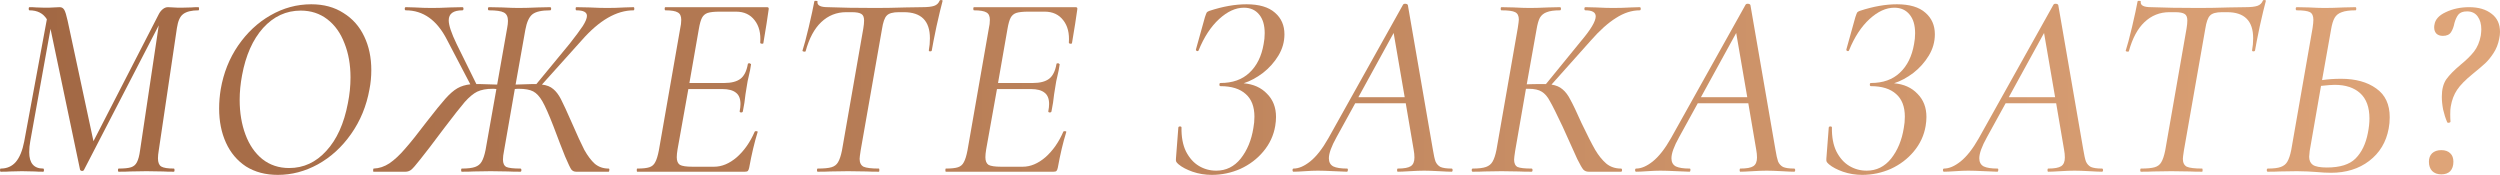
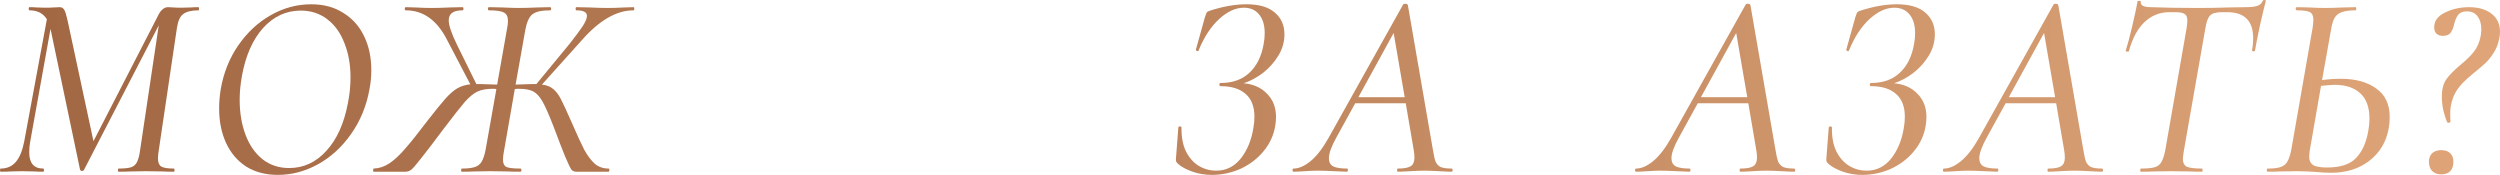
<svg xmlns="http://www.w3.org/2000/svg" width="3799" height="266" viewBox="0 0 3799 266" fill="none">
  <path d="M301.651 10.902C302.184 10.902 302.451 11.702 302.451 13.302C302.451 14.902 302.184 15.703 301.651 15.703C291.249 15.703 283.514 17.57 278.447 21.304C273.646 24.771 270.446 31.839 268.845 42.507L241.241 228.539C240.441 233.339 240.04 237.34 240.04 240.541C240.04 246.675 241.641 250.809 244.841 252.943C248.309 255.076 254.71 256.143 264.045 256.143C264.845 256.143 265.245 256.943 265.245 258.544C265.245 260.144 264.845 260.944 264.045 260.944C257.11 260.944 251.642 260.811 247.642 260.544L222.438 260.144L198.033 260.544C193.766 260.811 187.898 260.944 180.43 260.944C179.63 260.944 179.23 260.144 179.23 258.544C179.23 256.943 179.63 256.143 180.43 256.143C188.965 256.143 195.233 255.476 199.234 254.143C203.234 252.809 206.168 250.276 208.035 246.542C210.169 242.541 211.769 236.54 212.836 228.539L241.241 38.507L127.622 258.144C127.088 259.21 126.155 259.744 124.821 259.744C123.221 259.744 122.154 259.077 121.621 257.743L76.813 44.107V43.707L46.008 214.536C44.941 220.137 44.407 225.738 44.407 231.339C44.407 247.875 51.475 256.143 65.611 256.143C66.411 256.143 66.811 256.943 66.811 258.544C66.811 260.144 66.411 260.944 65.611 260.944C60.01 260.944 55.743 260.811 52.809 260.544L33.206 260.144L15.603 260.544C12.402 260.811 7.601 260.944 1.2 260.944C0.4 260.944 0 260.144 0 258.544C0 256.943 0.4 256.143 1.2 256.143C10.535 256.143 18.136 252.809 24.004 246.142C29.872 239.207 34.139 228.805 36.806 214.936L71.212 29.305C65.611 20.237 56.81 15.703 44.808 15.703C44.007 15.703 43.607 14.902 43.607 13.302C43.607 11.702 44.007 10.902 44.808 10.902C49.075 10.902 52.542 11.035 55.209 11.302L68.011 11.702C73.612 11.702 78.28 11.569 82.014 11.302C85.748 11.035 88.682 10.902 90.815 10.902C93.749 10.902 96.016 12.235 97.617 14.902C99.217 17.57 100.95 23.171 102.817 31.705L142.024 214.536L241.641 20.904C243.241 17.97 245.241 15.569 247.642 13.702C250.042 11.835 252.576 10.902 255.243 10.902C257.11 10.902 259.777 11.035 263.244 11.302C266.712 11.569 270.712 11.702 275.246 11.702L290.849 11.302C293.249 11.035 296.85 10.902 301.651 10.902Z" fill="url(#paint0_linear_109_262)" />
  <path d="M422.212 265.745C403.542 265.745 387.406 261.477 373.804 252.943C360.468 244.141 350.333 232.139 343.399 216.937C336.464 201.734 332.997 184.398 332.997 164.928C332.997 155.326 333.797 145.591 335.397 135.723C339.665 110.919 348.466 88.782 361.802 69.312C375.404 49.575 391.807 34.239 411.01 23.304C430.48 12.102 451.15 6.501 473.02 6.501C491.957 6.501 508.226 10.902 521.829 19.703C535.698 28.238 546.233 40.107 553.434 55.309C560.635 70.245 564.236 87.315 564.236 106.518C564.236 116.653 563.302 126.388 561.435 135.723C556.901 161.061 547.566 183.731 533.431 203.734C519.562 223.471 502.759 238.807 483.022 249.742C463.552 260.411 443.282 265.745 422.212 265.745ZM439.415 255.343C461.285 255.343 480.088 246.675 495.824 229.339C511.827 212.002 522.762 187.865 528.63 156.926C531.297 143.858 532.63 130.789 532.63 117.72C532.63 98.25 529.563 80.914 523.429 65.711C517.561 50.242 508.893 38.106 497.424 29.305C485.956 20.503 472.487 16.103 457.018 16.103C434.881 16.103 415.811 24.904 399.808 42.507C384.072 60.11 373.404 84.114 367.803 114.519C365.402 127.321 364.202 139.724 364.202 151.726C364.202 171.196 367.136 188.799 373.004 204.535C378.871 220.27 387.406 232.673 398.608 241.741C410.076 250.809 423.679 255.343 439.415 255.343Z" fill="url(#paint1_linear_109_262)" />
  <path d="M962.731 10.902C963.531 10.902 963.931 11.702 963.931 13.302C963.931 14.902 963.531 15.703 962.731 15.703C936.86 15.703 910.589 30.905 883.918 61.31L823.508 128.522C830.709 129.322 836.443 131.589 840.71 135.323C844.978 138.79 848.845 143.858 852.312 150.525C855.78 157.193 861.381 169.329 869.115 186.932C876.85 204.801 883.118 218.403 887.918 227.738C892.986 236.807 898.32 243.874 903.921 248.942C909.789 253.743 916.723 256.143 924.725 256.143C925.791 256.143 926.192 256.943 925.925 258.544C925.925 260.144 925.525 260.944 924.725 260.944H875.516C872.583 260.944 870.182 259.877 868.315 257.743C866.715 255.61 863.514 248.942 858.714 237.74C854.179 226.538 848.312 211.336 841.111 192.132C834.176 174.263 828.575 161.594 824.308 154.126C820.04 146.658 815.373 141.591 810.305 138.923C805.238 136.256 797.903 134.923 788.302 134.923C785.901 134.923 783.901 135.056 782.301 135.323L765.898 229.339C764.831 234.406 764.298 238.807 764.298 242.541C764.298 248.142 766.031 251.876 769.499 253.743C773.233 255.343 780.3 256.143 790.702 256.143C791.769 256.143 792.302 256.943 792.302 258.544C792.302 260.144 791.769 260.944 790.702 260.944C782.701 260.944 776.433 260.811 771.899 260.544L745.494 260.144L719.89 260.544C715.623 260.811 709.622 260.944 701.887 260.944C701.087 260.944 700.687 260.144 700.687 258.544C700.687 256.943 701.087 256.143 701.887 256.143C710.689 256.143 717.356 255.343 721.89 253.743C726.425 252.143 729.758 249.475 731.892 245.741C734.293 241.741 736.293 235.74 737.893 227.738L754.296 135.323C752.962 135.056 751.095 134.923 748.695 134.923C739.093 134.923 731.225 136.39 725.091 139.323C719.223 142.257 712.956 147.458 706.288 154.926C699.887 162.394 689.485 175.596 675.083 194.533C657.746 217.737 645.611 233.606 638.676 242.141C632.009 250.676 627.341 256.01 624.674 258.144C622.007 260.011 619.207 260.944 616.273 260.944H567.864C567.064 260.944 566.798 260.144 567.064 258.544C567.064 256.943 567.331 256.143 567.864 256.143C576.133 255.877 584.134 253.209 591.869 248.142C599.603 242.808 607.471 235.473 615.473 226.138C623.741 216.803 634.942 202.801 649.078 184.131C661.08 168.662 670.282 157.327 676.683 150.125C683.351 142.657 689.485 137.323 695.086 134.123C700.687 130.922 707.221 128.922 714.689 128.122L679.083 60.11C663.881 30.505 643.077 15.703 616.673 15.703C615.606 15.703 615.072 14.902 615.072 13.302C615.072 11.702 615.606 10.902 616.673 10.902L630.275 11.302C639.343 11.835 648.011 12.102 656.279 12.102C664.281 12.102 673.616 11.835 684.284 11.302L702.687 10.902C703.754 10.902 704.288 11.702 704.288 13.302C704.288 14.902 703.754 15.703 702.687 15.703C688.818 15.703 681.884 20.77 681.884 30.905C681.884 38.373 685.884 50.375 693.886 66.911L723.891 127.722H728.292C731.492 127.722 740.56 127.988 755.496 128.522L770.699 42.507C771.499 38.507 771.899 34.906 771.899 31.705C771.899 25.304 769.765 21.037 765.498 18.903C761.497 16.77 754.029 15.703 743.094 15.703C742.027 15.703 741.494 14.902 741.494 13.302C741.494 11.702 742.027 10.902 743.094 10.902L763.097 11.302C773.766 11.835 782.034 12.102 787.902 12.102C795.903 12.102 805.771 11.835 817.507 11.302L835.91 10.902C836.977 10.902 837.51 11.702 837.51 13.302C837.51 14.902 836.977 15.703 835.91 15.703C823.108 15.703 814.173 17.703 809.105 21.704C804.038 25.704 800.437 33.572 798.303 45.308L783.501 128.522L809.105 127.722H815.106L865.915 66.111C874.716 54.909 881.251 46.108 885.518 39.707C889.785 33.039 891.919 27.838 891.919 24.104C891.919 18.503 886.585 15.703 875.916 15.703C875.116 15.703 874.716 14.902 874.716 13.302C874.716 11.702 875.116 10.902 875.916 10.902L895.52 11.302C906.188 11.835 915.256 12.102 922.724 12.102C931.259 12.102 940.061 11.835 949.129 11.302L962.731 10.902Z" fill="url(#paint2_linear_109_262)" />
-   <path d="M1165.64 10.902C1167.77 10.902 1168.57 12.102 1168.04 14.502L1164.84 36.106L1160.04 65.311C1160.04 66.111 1159.37 66.511 1158.04 66.511C1157.5 66.511 1156.84 66.378 1156.04 66.111C1155.5 65.578 1155.24 65.178 1155.24 64.911C1156.3 50.775 1153.5 39.44 1146.83 30.905C1140.17 22.104 1130.7 17.703 1118.43 17.703H1093.63C1085.36 17.703 1079.22 18.37 1075.22 19.703C1071.49 21.037 1068.69 23.437 1066.82 26.904C1064.95 30.372 1063.35 35.973 1062.02 43.707L1047.62 126.121H1100.43C1111.36 126.121 1119.63 123.988 1125.23 119.72C1130.83 115.453 1134.57 107.985 1136.43 97.316C1136.43 96.516 1137.23 96.116 1138.83 96.116C1139.37 96.116 1139.9 96.383 1140.43 96.916C1141.23 97.183 1141.5 97.583 1141.23 98.117C1140.43 103.984 1139.23 110.119 1137.63 116.52C1136.57 120.52 1135.63 125.321 1134.83 130.922L1132.83 143.324C1132.03 151.592 1130.7 160.26 1128.83 169.329C1128.56 170.395 1127.63 170.929 1126.03 170.929C1124.43 170.662 1123.76 169.995 1124.03 168.928C1124.83 164.928 1125.23 161.327 1125.23 158.127C1125.23 150.125 1122.96 144.391 1118.43 140.924C1113.9 137.19 1106.96 135.323 1097.63 135.323H1046.02L1029.61 226.938C1028.81 231.739 1028.41 235.74 1028.41 238.94C1028.41 244.541 1030.01 248.409 1033.21 250.542C1036.68 252.409 1042.95 253.343 1052.02 253.343H1085.22C1096.96 253.343 1108.43 248.542 1119.63 238.94C1130.83 229.072 1139.9 216.136 1146.83 200.134C1147.37 199.334 1148.3 199.067 1149.63 199.334C1151.23 199.6 1151.77 200.134 1151.23 200.934C1146.43 216.403 1142.17 234.406 1138.43 254.943C1137.9 257.343 1137.23 258.944 1136.43 259.744C1135.63 260.544 1134.17 260.944 1132.03 260.944H968.404C967.87 260.944 967.604 260.144 967.604 258.544C967.604 256.943 967.87 256.143 968.404 256.143C976.672 256.143 982.806 255.476 986.807 254.143C990.808 252.809 993.742 250.276 995.609 246.542C997.742 242.808 999.609 236.807 1001.21 228.539L1033.61 43.307C1034.68 38.773 1035.22 34.373 1035.22 30.105C1035.22 24.504 1033.48 20.77 1030.01 18.903C1026.55 16.77 1020.28 15.703 1011.21 15.703C1010.41 15.703 1010.01 14.902 1010.01 13.302C1010.01 11.702 1010.41 10.902 1011.21 10.902H1165.64Z" fill="url(#paint3_linear_109_262)" />
-   <path d="M1242.66 260.944C1241.86 260.944 1241.46 260.144 1241.46 258.544C1241.46 256.943 1241.86 256.143 1242.66 256.143C1252 256.143 1258.93 255.476 1263.47 254.143C1268 252.809 1271.33 250.276 1273.47 246.542C1275.87 242.541 1277.87 236.54 1279.47 228.539L1311.87 43.307C1312.67 38.507 1313.07 34.506 1313.07 31.305C1313.07 26.238 1311.74 22.904 1309.07 21.304C1306.41 19.437 1301.47 18.503 1294.27 18.503H1285.87C1271.2 18.503 1258.53 23.571 1247.86 33.706C1237.46 43.574 1229.59 58.243 1224.26 77.713C1224.26 78.246 1223.73 78.513 1222.66 78.513C1221.86 78.513 1221.06 78.38 1220.26 78.113C1219.46 77.58 1219.19 77.18 1219.46 76.913C1221.86 69.712 1225.06 57.71 1229.06 40.907C1233.06 23.837 1235.86 10.902 1237.46 2.1C1237.73 1.3 1238.66 1.034 1240.26 1.3C1241.86 1.3 1242.53 1.7 1242.26 2.5C1241.46 8.101 1246.66 10.902 1257.87 10.902C1277.6 11.702 1302.01 12.102 1331.08 12.102C1344.68 12.102 1359.75 11.835 1376.29 11.302L1401.49 10.902C1409.49 10.902 1415.49 10.235 1419.49 8.901C1423.49 7.568 1426.29 4.901 1427.89 0.9C1428.43 0.1 1429.36 -0.167 1430.69 0.1C1432.03 0.1 1432.56 0.633 1432.29 1.7C1430.16 9.435 1427.09 22.237 1423.09 40.107C1419.36 57.976 1416.96 70.245 1415.89 76.913C1415.63 77.713 1414.69 78.113 1413.09 78.113C1411.76 77.847 1411.22 77.18 1411.49 76.113C1412.56 70.512 1413.09 64.511 1413.09 58.11C1413.09 31.705 1399.89 18.503 1373.48 18.503H1365.88C1356.82 18.503 1350.68 20.237 1347.48 23.704C1344.28 26.904 1341.88 33.706 1340.28 44.107L1307.87 228.539C1306.81 235.473 1306.27 239.74 1306.27 241.341C1306.27 247.208 1308.27 251.209 1312.27 253.343C1316.54 255.21 1324.28 256.143 1335.48 256.143C1336.01 256.143 1336.28 256.943 1336.28 258.544C1336.28 260.144 1336.01 260.944 1335.48 260.944C1327.48 260.944 1321.21 260.811 1316.68 260.544L1288.67 260.144L1261.87 260.544C1257.33 260.811 1250.93 260.944 1242.66 260.944Z" fill="url(#paint4_linear_109_262)" />
-   <path d="M1634.62 10.902C1636.76 10.902 1637.56 12.102 1637.02 14.502L1633.82 36.106L1629.02 65.311C1629.02 66.111 1628.35 66.511 1627.02 66.511C1626.49 66.511 1625.82 66.378 1625.02 66.111C1624.49 65.578 1624.22 65.178 1624.22 64.911C1625.29 50.775 1622.49 39.44 1615.82 30.905C1609.15 22.104 1599.68 17.703 1587.41 17.703H1562.61C1554.34 17.703 1548.21 18.37 1544.21 19.703C1540.47 21.037 1537.67 23.437 1535.81 26.904C1533.94 30.372 1532.34 35.973 1531.01 43.707L1516.6 126.121H1569.41C1580.35 126.121 1588.61 123.988 1594.22 119.72C1599.82 115.453 1603.55 107.985 1605.42 97.316C1605.42 96.516 1606.22 96.116 1607.82 96.116C1608.35 96.116 1608.88 96.383 1609.42 96.916C1610.22 97.183 1610.49 97.583 1610.22 98.117C1609.42 103.984 1608.22 110.119 1606.62 116.52C1605.55 120.52 1604.62 125.321 1603.82 130.922L1601.82 143.324C1601.02 151.592 1599.68 160.26 1597.82 169.329C1597.55 170.395 1596.62 170.929 1595.02 170.929C1593.42 170.662 1592.75 169.995 1593.02 168.928C1593.82 164.928 1594.22 161.327 1594.22 158.127C1594.22 150.125 1591.95 144.391 1587.41 140.924C1582.88 137.19 1575.95 135.323 1566.61 135.323H1515L1498.6 226.938C1497.8 231.739 1497.4 235.74 1497.4 238.94C1497.4 244.541 1499 248.409 1502.2 250.542C1505.67 252.409 1511.94 253.343 1521 253.343H1554.21C1565.94 253.343 1577.41 248.542 1588.61 238.94C1599.82 229.072 1608.88 216.136 1615.82 200.134C1616.35 199.334 1617.29 199.067 1618.62 199.334C1620.22 199.6 1620.75 200.134 1620.22 200.934C1615.42 216.403 1611.15 234.406 1607.42 254.943C1606.88 257.343 1606.22 258.944 1605.42 259.744C1604.62 260.544 1603.15 260.944 1601.02 260.944H1437.39C1436.86 260.944 1436.59 260.144 1436.59 258.544C1436.59 256.943 1436.86 256.143 1437.39 256.143C1445.66 256.143 1451.79 255.476 1455.79 254.143C1459.79 252.809 1462.73 250.276 1464.59 246.542C1466.73 242.808 1468.59 236.807 1470.19 228.539L1502.6 43.307C1503.67 38.773 1504.2 34.373 1504.2 30.105C1504.2 24.504 1502.47 20.77 1499 18.903C1495.53 16.77 1489.26 15.703 1480.2 15.703C1479.4 15.703 1479 14.902 1479 13.302C1479 11.702 1479.4 10.902 1480.2 10.902H1634.62Z" fill="url(#paint5_linear_109_262)" />
  <path d="M1951.84 52.109C1951.84 63.577 1948.77 74.379 1942.64 84.514C1936.5 94.649 1928.63 103.451 1919.03 110.919C1909.43 118.12 1899.7 123.321 1889.83 126.521C1904.76 127.855 1916.63 133.189 1925.43 142.524C1934.5 151.592 1939.04 163.328 1939.04 177.73C1939.04 181.997 1938.64 186.531 1937.84 191.332C1935.44 205.735 1929.43 218.67 1919.83 230.139C1910.5 241.341 1898.9 250.142 1885.03 256.543C1871.16 262.678 1856.62 265.745 1841.42 265.745C1831.28 265.745 1821.55 264.145 1812.22 260.944C1803.15 257.743 1796.08 254.009 1791.01 249.742C1789.14 248.142 1787.94 246.808 1787.41 245.741C1786.88 244.675 1786.74 242.941 1787.01 240.541L1790.61 193.733C1790.88 192.666 1791.68 192.132 1793.01 192.132C1794.61 192.132 1795.41 192.666 1795.41 193.733C1795.15 208.135 1797.41 220.27 1802.21 230.139C1807.28 240.007 1813.82 247.342 1821.82 252.143C1829.82 256.943 1838.62 259.344 1848.22 259.344C1863.16 259.344 1875.56 253.209 1885.43 240.941C1895.3 228.405 1901.7 212.936 1904.63 194.533C1905.7 188.932 1906.23 183.198 1906.23 177.33C1906.23 162.127 1901.83 150.659 1893.03 142.924C1884.23 134.923 1871.43 130.922 1854.62 130.922C1853.56 130.922 1853.02 130.122 1853.02 128.522C1853.02 126.921 1853.56 126.121 1854.62 126.121C1873.03 126.121 1887.69 120.92 1898.63 110.519C1909.83 100.117 1917.03 85.581 1920.23 66.911C1921.3 61.577 1921.83 56.109 1921.83 50.508C1921.83 38.24 1919.03 28.771 1913.43 22.104C1907.83 15.169 1900.1 11.702 1890.23 11.702C1877.69 11.702 1865.16 17.436 1852.62 28.905C1840.09 40.373 1829.68 56.243 1821.42 76.513C1821.15 77.313 1820.62 77.713 1819.82 77.713C1819.28 77.713 1818.62 77.446 1817.82 76.913C1817.28 76.38 1817.15 75.713 1817.42 74.913L1831.02 26.104C1832.35 22.104 1833.29 19.703 1833.82 18.903C1834.35 18.103 1835.69 17.303 1837.82 16.503C1858.09 9.835 1876.89 6.501 1894.23 6.501C1913.43 6.501 1927.83 10.768 1937.44 19.303C1947.04 27.571 1951.84 38.507 1951.84 52.109Z" fill="url(#paint6_linear_109_262)" />
  <path d="M2205.79 256.143C2206.86 256.143 2207.39 256.943 2207.39 258.544C2207.39 260.144 2206.86 260.944 2205.79 260.944C2201.79 260.944 2195.52 260.677 2186.99 260.144C2177.39 259.61 2169.78 259.344 2164.18 259.344C2158.32 259.344 2151.11 259.61 2142.58 260.144C2134.05 260.677 2127.91 260.944 2124.18 260.944C2123.38 260.944 2122.98 260.144 2122.98 258.544C2122.98 256.943 2123.38 256.143 2124.18 256.143C2133.51 256.143 2140.05 254.943 2143.78 252.543C2147.51 250.142 2149.38 245.741 2149.38 239.34C2149.38 235.606 2148.98 231.606 2148.18 227.338L2136.18 156.926H2059.37L2030.96 208.535C2023.23 222.404 2019.36 233.073 2019.36 240.541C2019.36 246.408 2021.63 250.542 2026.16 252.943C2030.69 255.076 2037.63 256.143 2046.96 256.143C2048.03 256.143 2048.43 256.943 2048.16 258.544C2048.16 260.144 2047.63 260.944 2046.56 260.944C2043.36 260.944 2036.96 260.677 2027.36 260.144C2016.69 259.61 2008.42 259.344 2002.56 259.344C1996.96 259.344 1990.42 259.61 1982.95 260.144C1975.49 260.677 1969.75 260.944 1965.75 260.944C1964.68 260.944 1964.15 260.144 1964.15 258.544C1964.15 256.943 1964.68 256.143 1965.75 256.143C1973.48 256.143 1981.89 252.543 1990.95 245.341C2000.29 237.873 2009.49 226.138 2018.56 210.135L2132.18 6.901C2132.71 6.101 2133.65 5.701 2134.98 5.701C2137.38 5.701 2138.85 6.368 2139.38 7.701L2177.39 227.338C2178.72 235.606 2180.05 241.607 2181.39 245.341C2182.99 249.075 2185.52 251.876 2188.99 253.743C2192.72 255.343 2198.32 256.143 2205.79 256.143ZM2064.17 147.725H2134.58L2117.78 50.108L2064.17 147.725Z" fill="url(#paint7_linear_109_262)" />
-   <path d="M2491.66 10.902C2492.73 10.902 2493.26 11.702 2493.26 13.302C2493.26 14.902 2492.73 15.703 2491.66 15.703C2479.66 15.703 2467.66 19.57 2455.66 27.305C2443.66 34.773 2430.99 46.108 2417.65 61.31L2357.64 128.522C2364.58 129.589 2370.18 131.989 2374.44 135.723C2378.98 139.457 2382.98 144.791 2386.45 151.726C2390.18 158.393 2395.78 170.129 2403.25 186.932C2412.05 205.335 2418.99 218.937 2424.05 227.738C2429.12 236.273 2434.72 243.208 2440.86 248.542C2446.99 253.609 2454.46 256.143 2463.26 256.143C2464.33 256.143 2464.86 256.943 2464.86 258.544C2464.86 260.144 2464.33 260.944 2463.26 260.944H2414.05C2410.85 260.944 2408.18 259.877 2406.05 257.743C2404.18 255.61 2401.12 250.276 2396.85 241.741C2392.85 232.939 2385.38 216.403 2374.44 192.132C2365.38 172.929 2358.97 160.127 2355.24 153.726C2351.77 147.058 2347.64 142.257 2342.84 139.323C2338.3 136.39 2331.64 134.923 2322.84 134.923H2318.83L2302.43 229.339C2301.37 236.273 2300.83 240.674 2300.83 242.541C2300.83 248.142 2302.57 251.876 2306.03 253.743C2309.77 255.343 2316.83 256.143 2327.24 256.143C2328.3 256.143 2328.84 256.943 2328.84 258.544C2328.84 260.144 2328.3 260.944 2327.24 260.944C2318.97 260.944 2312.57 260.811 2308.03 260.544L2281.63 260.144L2256.02 260.544C2251.76 260.811 2245.76 260.944 2238.02 260.944C2236.95 260.944 2236.42 260.144 2236.42 258.544C2236.42 256.943 2236.95 256.143 2238.02 256.143C2246.82 256.143 2253.49 255.343 2258.02 253.743C2262.56 252.143 2265.89 249.475 2268.03 245.741C2270.43 241.741 2272.43 235.74 2274.03 227.738L2306.43 42.507C2307.5 35.573 2308.03 31.305 2308.03 29.705C2308.03 24.104 2306.17 20.37 2302.43 18.503C2298.96 16.636 2292.03 15.703 2281.63 15.703C2280.83 15.703 2280.43 14.902 2280.43 13.302C2280.43 11.702 2280.83 10.902 2281.63 10.902L2300.03 11.302C2310.17 11.835 2318.43 12.102 2324.84 12.102C2332.04 12.102 2341.24 11.835 2352.44 11.302L2370.44 10.902C2371.51 10.902 2372.04 11.702 2372.04 13.302C2372.04 14.902 2371.51 15.703 2370.44 15.703C2361.64 15.703 2354.97 16.636 2350.44 18.503C2345.91 20.103 2342.44 22.904 2340.04 26.904C2337.9 30.905 2336.17 37.04 2334.84 45.308L2320.04 128.122C2326.44 127.855 2334.3 127.722 2343.64 127.722H2349.24L2402.45 62.511C2417.38 44.908 2424.85 32.372 2424.85 24.904C2424.85 18.77 2419.65 15.703 2409.25 15.703C2408.18 15.703 2407.65 14.902 2407.65 13.302C2407.65 11.702 2408.18 10.902 2409.25 10.902L2425.25 11.302C2435.39 11.835 2444.06 12.102 2451.26 12.102C2460.33 12.102 2469.39 11.835 2478.46 11.302L2491.66 10.902Z" fill="url(#paint8_linear_109_262)" />
  <path d="M2726.35 256.143C2727.41 256.143 2727.95 256.943 2727.95 258.544C2727.95 260.144 2727.41 260.944 2726.35 260.944C2722.35 260.944 2716.08 260.677 2707.54 260.144C2697.94 259.61 2690.34 259.344 2684.74 259.344C2678.87 259.344 2671.67 259.61 2663.14 260.144C2654.6 260.677 2648.47 260.944 2644.73 260.944C2643.93 260.944 2643.53 260.144 2643.53 258.544C2643.53 256.943 2643.93 256.143 2644.73 256.143C2654.07 256.143 2660.6 254.943 2664.34 252.543C2668.07 250.142 2669.94 245.741 2669.94 239.34C2669.94 235.606 2669.54 231.606 2668.74 227.338L2656.74 156.926H2579.92L2551.52 208.535C2543.78 222.404 2539.92 233.073 2539.92 240.541C2539.92 246.408 2542.18 250.542 2546.72 252.943C2551.25 255.076 2558.19 256.143 2567.52 256.143C2568.59 256.143 2568.99 256.943 2568.72 258.544C2568.72 260.144 2568.19 260.944 2567.12 260.944C2563.92 260.944 2557.52 260.677 2547.92 260.144C2537.25 259.61 2528.98 259.344 2523.11 259.344C2517.51 259.344 2510.98 259.61 2503.51 260.144C2496.04 260.677 2490.31 260.944 2486.31 260.944C2485.24 260.944 2484.71 260.144 2484.71 258.544C2484.71 256.943 2485.24 256.143 2486.31 256.143C2494.04 256.143 2502.44 252.543 2511.51 245.341C2520.85 237.873 2530.05 226.138 2539.12 210.135L2652.73 6.901C2653.27 6.101 2654.2 5.701 2655.54 5.701C2657.94 5.701 2659.4 6.368 2659.94 7.701L2697.94 227.338C2699.28 235.606 2700.61 241.607 2701.94 245.341C2703.54 249.075 2706.08 251.876 2709.54 253.743C2713.28 255.343 2718.88 256.143 2726.35 256.143ZM2584.72 147.725H2655.14L2638.33 50.108L2584.72 147.725Z" fill="url(#paint9_linear_109_262)" />
  <path d="M2940.21 52.109C2940.21 63.577 2937.14 74.379 2931.01 84.514C2924.87 94.649 2917 103.451 2907.4 110.919C2897.8 118.12 2888.07 123.321 2878.2 126.521C2893.13 127.855 2905 133.189 2913.8 142.524C2922.87 151.592 2927.41 163.328 2927.41 177.73C2927.41 181.997 2927.01 186.531 2926.21 191.332C2923.81 205.735 2917.8 218.67 2908.2 230.139C2898.87 241.341 2887.27 250.142 2873.4 256.543C2859.53 262.678 2844.99 265.745 2829.79 265.745C2819.65 265.745 2809.92 264.145 2800.58 260.944C2791.52 257.743 2784.45 254.009 2779.38 249.742C2777.51 248.142 2776.31 246.808 2775.78 245.741C2775.25 244.675 2775.11 242.941 2775.38 240.541L2778.98 193.733C2779.25 192.666 2780.05 192.132 2781.38 192.132C2782.98 192.132 2783.78 192.666 2783.78 193.733C2783.52 208.135 2785.78 220.27 2790.58 230.139C2795.65 240.007 2802.19 247.342 2810.19 252.143C2818.19 256.943 2826.99 259.344 2836.59 259.344C2851.53 259.344 2863.93 253.209 2873.8 240.941C2883.67 228.405 2890.07 212.936 2893 194.533C2894.07 188.932 2894.6 183.198 2894.6 177.33C2894.6 162.127 2890.2 150.659 2881.4 142.924C2872.6 134.923 2859.79 130.922 2842.99 130.922C2841.93 130.922 2841.39 130.122 2841.39 128.522C2841.39 126.921 2841.93 126.121 2842.99 126.121C2861.39 126.121 2876.06 120.92 2887 110.519C2898.2 100.117 2905.4 85.581 2908.6 66.911C2909.67 61.577 2910.2 56.109 2910.2 50.508C2910.2 38.24 2907.4 28.771 2901.8 22.104C2896.2 15.169 2888.47 11.702 2878.6 11.702C2866.06 11.702 2853.53 17.436 2840.99 28.905C2828.46 40.373 2818.05 56.243 2809.79 76.513C2809.52 77.313 2808.99 77.713 2808.19 77.713C2807.65 77.713 2806.99 77.446 2806.19 76.913C2805.65 76.38 2805.52 75.713 2805.79 74.913L2819.39 26.104C2820.72 22.104 2821.66 19.703 2822.19 18.903C2822.72 18.103 2824.06 17.303 2826.19 16.503C2846.46 9.835 2865.26 6.501 2882.6 6.501C2901.8 6.501 2916.2 10.768 2925.81 19.303C2935.41 27.571 2940.21 38.507 2940.21 52.109Z" fill="url(#paint10_linear_109_262)" />
  <path d="M3194.16 256.143C3195.23 256.143 3195.76 256.943 3195.76 258.544C3195.76 260.144 3195.23 260.944 3194.16 260.944C3190.16 260.944 3183.89 260.677 3175.36 260.144C3165.76 259.61 3158.15 259.344 3152.55 259.344C3146.69 259.344 3139.48 259.61 3130.95 260.144C3122.41 260.677 3116.28 260.944 3112.55 260.944C3111.75 260.944 3111.35 260.144 3111.35 258.544C3111.35 256.943 3111.75 256.143 3112.55 256.143C3121.88 256.143 3128.42 254.943 3132.15 252.543C3135.88 250.142 3137.75 245.741 3137.75 239.34C3137.75 235.606 3137.35 231.606 3136.55 227.338L3124.55 156.926H3047.74L3019.33 208.535C3011.6 222.404 3007.73 233.073 3007.73 240.541C3007.73 246.408 3010 250.542 3014.53 252.943C3019.06 255.076 3026 256.143 3035.33 256.143C3036.4 256.143 3036.8 256.943 3036.53 258.544C3036.53 260.144 3036 260.944 3034.93 260.944C3031.73 260.944 3025.33 260.677 3015.73 260.144C3005.06 259.61 2996.79 259.344 2990.93 259.344C2985.33 259.344 2978.79 259.61 2971.32 260.144C2963.86 260.677 2958.12 260.944 2954.12 260.944C2953.05 260.944 2952.52 260.144 2952.52 258.544C2952.52 256.943 2953.05 256.143 2954.12 256.143C2961.85 256.143 2970.26 252.543 2979.32 245.341C2988.66 237.873 2997.86 226.138 3006.93 210.135L3120.55 6.901C3121.08 6.101 3122.02 5.701 3123.35 5.701C3125.75 5.701 3127.22 6.368 3127.75 7.701L3165.76 227.338C3167.09 235.606 3168.42 241.607 3169.76 245.341C3171.36 249.075 3173.89 251.876 3177.36 253.743C3181.09 255.343 3186.69 256.143 3194.16 256.143ZM3052.54 147.725H3122.95L3106.15 50.108L3052.54 147.725Z" fill="url(#paint11_linear_109_262)" />
  <path d="M3253.47 260.944C3252.67 260.944 3252.27 260.144 3252.27 258.544C3252.27 256.943 3252.67 256.143 3253.47 256.143C3262.81 256.143 3269.74 255.476 3274.27 254.143C3278.81 252.809 3282.14 250.276 3284.28 246.542C3286.68 242.541 3288.68 236.54 3290.28 228.539L3322.68 43.307C3323.48 38.507 3323.88 34.506 3323.88 31.305C3323.88 26.238 3322.55 22.904 3319.88 21.304C3317.21 19.437 3312.28 18.503 3305.08 18.503H3296.68C3282.01 18.503 3269.34 23.571 3258.67 33.706C3248.27 43.574 3240.4 58.243 3235.07 77.713C3235.07 78.246 3234.53 78.513 3233.47 78.513C3232.67 78.513 3231.87 78.38 3231.07 78.113C3230.27 77.58 3230 77.18 3230.27 76.913C3232.67 69.712 3235.87 57.71 3239.87 40.907C3243.87 23.837 3246.67 10.902 3248.27 2.1C3248.54 1.3 3249.47 1.034 3251.07 1.3C3252.67 1.3 3253.34 1.7 3253.07 2.5C3252.27 8.101 3257.47 10.902 3268.67 10.902C3288.41 11.702 3312.81 12.102 3341.89 12.102C3355.49 12.102 3370.56 11.835 3387.09 11.302L3412.3 10.902C3420.3 10.902 3426.3 10.235 3430.3 8.901C3434.3 7.568 3437.1 4.901 3438.7 0.9C3439.24 0.1 3440.17 -0.167 3441.5 0.1C3442.84 0.1 3443.37 0.633 3443.1 1.7C3440.97 9.435 3437.9 22.237 3433.9 40.107C3430.17 57.976 3427.77 70.245 3426.7 76.913C3426.43 77.713 3425.5 78.113 3423.9 78.113C3422.57 77.847 3422.03 77.18 3422.3 76.113C3423.37 70.512 3423.9 64.511 3423.9 58.11C3423.9 31.705 3410.7 18.503 3384.29 18.503H3376.69C3367.62 18.503 3361.49 20.237 3358.29 23.704C3355.09 26.904 3352.69 33.706 3351.09 44.107L3318.68 228.539C3317.61 235.473 3317.08 239.74 3317.08 241.341C3317.08 247.208 3319.08 251.209 3323.08 253.343C3327.35 255.21 3335.08 256.143 3346.29 256.143C3346.82 256.143 3347.09 256.943 3347.09 258.544C3347.09 260.144 3346.82 260.944 3346.29 260.944C3338.28 260.944 3332.02 260.811 3327.48 260.544L3299.48 260.144L3272.67 260.544C3268.14 260.811 3261.74 260.944 3253.47 260.944Z" fill="url(#paint12_linear_109_262)" />
  <path d="M3557.42 119.72C3579.55 119.72 3597.42 124.654 3611.02 134.523C3624.63 144.124 3631.43 158.66 3631.43 178.13C3631.43 184.264 3630.89 189.999 3629.83 195.333C3626.09 215.87 3616.23 232.273 3600.22 244.541C3584.49 256.543 3565.15 262.544 3542.21 262.544C3535.81 262.544 3528.21 262.144 3519.41 261.344C3515.94 261.077 3511.67 260.811 3506.61 260.544C3501.81 260.277 3496.47 260.144 3490.6 260.144L3464.2 260.544C3459.93 260.811 3453.93 260.944 3446.2 260.944C3445.13 260.944 3444.6 260.144 3444.6 258.544C3444.6 256.943 3445.13 256.143 3446.2 256.143C3455 256.143 3461.53 255.343 3465.8 253.743C3470.33 252.143 3473.67 249.475 3475.8 245.741C3478.2 241.741 3480.2 235.74 3481.8 227.738L3514.21 42.507C3515.01 37.173 3515.41 33.039 3515.41 30.105C3515.41 24.237 3513.67 20.37 3510.21 18.503C3506.74 16.636 3500.07 15.703 3490.2 15.703C3489.14 15.703 3488.6 14.902 3488.6 13.302C3488.6 11.702 3489.14 10.902 3490.2 10.902L3508.61 11.302C3518.74 11.835 3526.61 12.102 3532.21 12.102C3540.48 12.102 3550.21 11.835 3561.42 11.302L3579.42 10.902C3580.22 10.902 3580.62 11.702 3580.62 13.302C3580.62 14.902 3580.22 15.703 3579.42 15.703C3570.35 15.703 3563.42 16.636 3558.62 18.503C3553.81 20.103 3550.21 22.904 3547.81 26.904C3545.41 30.905 3543.55 37.04 3542.21 45.308L3528.61 121.721C3537.41 120.387 3547.01 119.72 3557.42 119.72ZM3598.22 202.134C3599.82 194.133 3600.62 186.798 3600.62 180.13C3600.62 163.061 3595.96 150.259 3586.62 141.724C3577.29 133.189 3564.35 128.922 3547.81 128.922C3543.55 128.922 3536.61 129.455 3527.01 130.522L3509.81 229.339C3509.27 233.606 3509.01 236.54 3509.01 238.14C3509.01 243.741 3510.87 247.875 3514.61 250.542C3518.61 253.209 3525.68 254.543 3535.81 254.543C3555.82 254.543 3570.35 250.009 3579.42 240.941C3588.75 231.606 3595.02 218.67 3598.22 202.134Z" fill="url(#paint13_linear_109_262)" />
  <path d="M3718.59 185.331C3716.19 179.73 3714.19 173.463 3712.59 166.528C3711.25 159.594 3710.59 153.059 3710.59 146.925C3710.59 135.99 3712.85 127.188 3717.39 120.52C3722.19 113.853 3729.39 106.518 3738.99 98.517C3747.79 91.315 3754.59 84.648 3759.39 78.513C3764.46 72.112 3767.93 63.977 3769.8 54.109C3770.33 49.842 3770.6 46.641 3770.6 44.508C3770.6 36.506 3768.73 29.972 3764.99 24.904C3761.26 19.837 3755.93 17.303 3748.99 17.303C3742.86 17.303 3738.46 18.903 3735.79 22.104C3733.39 25.038 3731.39 29.305 3729.79 34.906C3728.72 40.507 3726.99 45.174 3724.59 48.908C3722.19 52.642 3718.05 54.509 3712.19 54.509C3707.92 54.509 3704.58 53.309 3702.18 50.909C3700.05 48.508 3698.98 45.441 3698.98 41.707C3698.98 39.84 3699.12 38.507 3699.38 37.706C3700.45 29.705 3706.18 23.304 3716.59 18.503C3727.25 13.436 3739.12 10.902 3752.19 10.902C3766.33 10.902 3777.66 14.236 3786.2 20.904C3794.73 27.305 3799 36.506 3799 48.508C3799 51.709 3798.6 55.176 3797.8 58.91C3796.2 67.178 3793.27 74.513 3789 80.914C3785 87.048 3780.86 92.115 3776.6 96.116C3772.6 99.85 3766.33 105.184 3757.79 112.119C3746.59 121.187 3738.59 129.322 3733.79 136.523C3728.99 143.724 3725.79 152.126 3724.19 161.727C3723.65 164.128 3723.39 168.128 3723.39 173.729C3723.39 178.53 3723.52 182.131 3723.79 184.531C3723.79 185.598 3722.99 186.265 3721.39 186.531C3719.79 186.798 3718.85 186.398 3718.59 185.331ZM3709.79 264.945C3703.92 264.945 3699.25 263.211 3695.78 259.744C3692.58 256.277 3690.98 251.609 3690.98 245.741C3690.98 240.407 3692.58 236.14 3695.78 232.939C3699.25 229.739 3703.92 228.138 3709.79 228.138C3715.65 228.138 3720.19 229.739 3723.39 232.939C3726.59 235.873 3728.19 240.14 3728.19 245.741C3728.19 251.876 3726.59 256.677 3723.39 260.144C3720.19 263.344 3715.65 264.945 3709.79 264.945Z" fill="url(#paint14_linear_109_262)" />
  <defs>
    <linearGradient id="paint0_linear_109_262" x1="-5.201" y1="134.923" x2="3783.44" y2="134.923" gradientUnits="userSpaceOnUse">
      <stop stop-color="#A16743" />
      <stop offset="1" stop-color="#DFA579" />
    </linearGradient>
    <linearGradient id="paint1_linear_109_262" x1="-5.201" y1="134.923" x2="3783.44" y2="134.923" gradientUnits="userSpaceOnUse">
      <stop stop-color="#A16743" />
      <stop offset="1" stop-color="#DFA579" />
    </linearGradient>
    <linearGradient id="paint2_linear_109_262" x1="-5.201" y1="134.923" x2="3783.44" y2="134.923" gradientUnits="userSpaceOnUse">
      <stop stop-color="#A16743" />
      <stop offset="1" stop-color="#DFA579" />
    </linearGradient>
    <linearGradient id="paint3_linear_109_262" x1="-5.201" y1="134.923" x2="3783.44" y2="134.923" gradientUnits="userSpaceOnUse">
      <stop stop-color="#A16743" />
      <stop offset="1" stop-color="#DFA579" />
    </linearGradient>
    <linearGradient id="paint4_linear_109_262" x1="-5.201" y1="134.923" x2="3783.44" y2="134.923" gradientUnits="userSpaceOnUse">
      <stop stop-color="#A16743" />
      <stop offset="1" stop-color="#DFA579" />
    </linearGradient>
    <linearGradient id="paint5_linear_109_262" x1="-5.201" y1="134.923" x2="3783.44" y2="134.923" gradientUnits="userSpaceOnUse">
      <stop stop-color="#A16743" />
      <stop offset="1" stop-color="#DFA579" />
    </linearGradient>
    <linearGradient id="paint6_linear_109_262" x1="-5.201" y1="134.923" x2="3783.44" y2="134.923" gradientUnits="userSpaceOnUse">
      <stop stop-color="#A16743" />
      <stop offset="1" stop-color="#DFA579" />
    </linearGradient>
    <linearGradient id="paint7_linear_109_262" x1="-5.201" y1="134.923" x2="3783.44" y2="134.923" gradientUnits="userSpaceOnUse">
      <stop stop-color="#A16743" />
      <stop offset="1" stop-color="#DFA579" />
    </linearGradient>
    <linearGradient id="paint8_linear_109_262" x1="-5.201" y1="134.923" x2="3783.44" y2="134.923" gradientUnits="userSpaceOnUse">
      <stop stop-color="#A16743" />
      <stop offset="1" stop-color="#DFA579" />
    </linearGradient>
    <linearGradient id="paint9_linear_109_262" x1="-5.201" y1="134.923" x2="3783.44" y2="134.923" gradientUnits="userSpaceOnUse">
      <stop stop-color="#A16743" />
      <stop offset="1" stop-color="#DFA579" />
    </linearGradient>
    <linearGradient id="paint10_linear_109_262" x1="-5.201" y1="134.923" x2="3783.44" y2="134.923" gradientUnits="userSpaceOnUse">
      <stop stop-color="#A16743" />
      <stop offset="1" stop-color="#DFA579" />
    </linearGradient>
    <linearGradient id="paint11_linear_109_262" x1="-5.201" y1="134.923" x2="3783.44" y2="134.923" gradientUnits="userSpaceOnUse">
      <stop stop-color="#A16743" />
      <stop offset="1" stop-color="#DFA579" />
    </linearGradient>
    <linearGradient id="paint12_linear_109_262" x1="-5.201" y1="134.923" x2="3783.44" y2="134.923" gradientUnits="userSpaceOnUse">
      <stop stop-color="#A16743" />
      <stop offset="1" stop-color="#DFA579" />
    </linearGradient>
    <linearGradient id="paint13_linear_109_262" x1="-5.201" y1="134.923" x2="3783.44" y2="134.923" gradientUnits="userSpaceOnUse">
      <stop stop-color="#A16743" />
      <stop offset="1" stop-color="#DFA579" />
    </linearGradient>
    <linearGradient id="paint14_linear_109_262" x1="-5.201" y1="134.923" x2="3783.44" y2="134.923" gradientUnits="userSpaceOnUse">
      <stop stop-color="#A16743" />
      <stop offset="1" stop-color="#DFA579" />
    </linearGradient>
  </defs>
</svg>